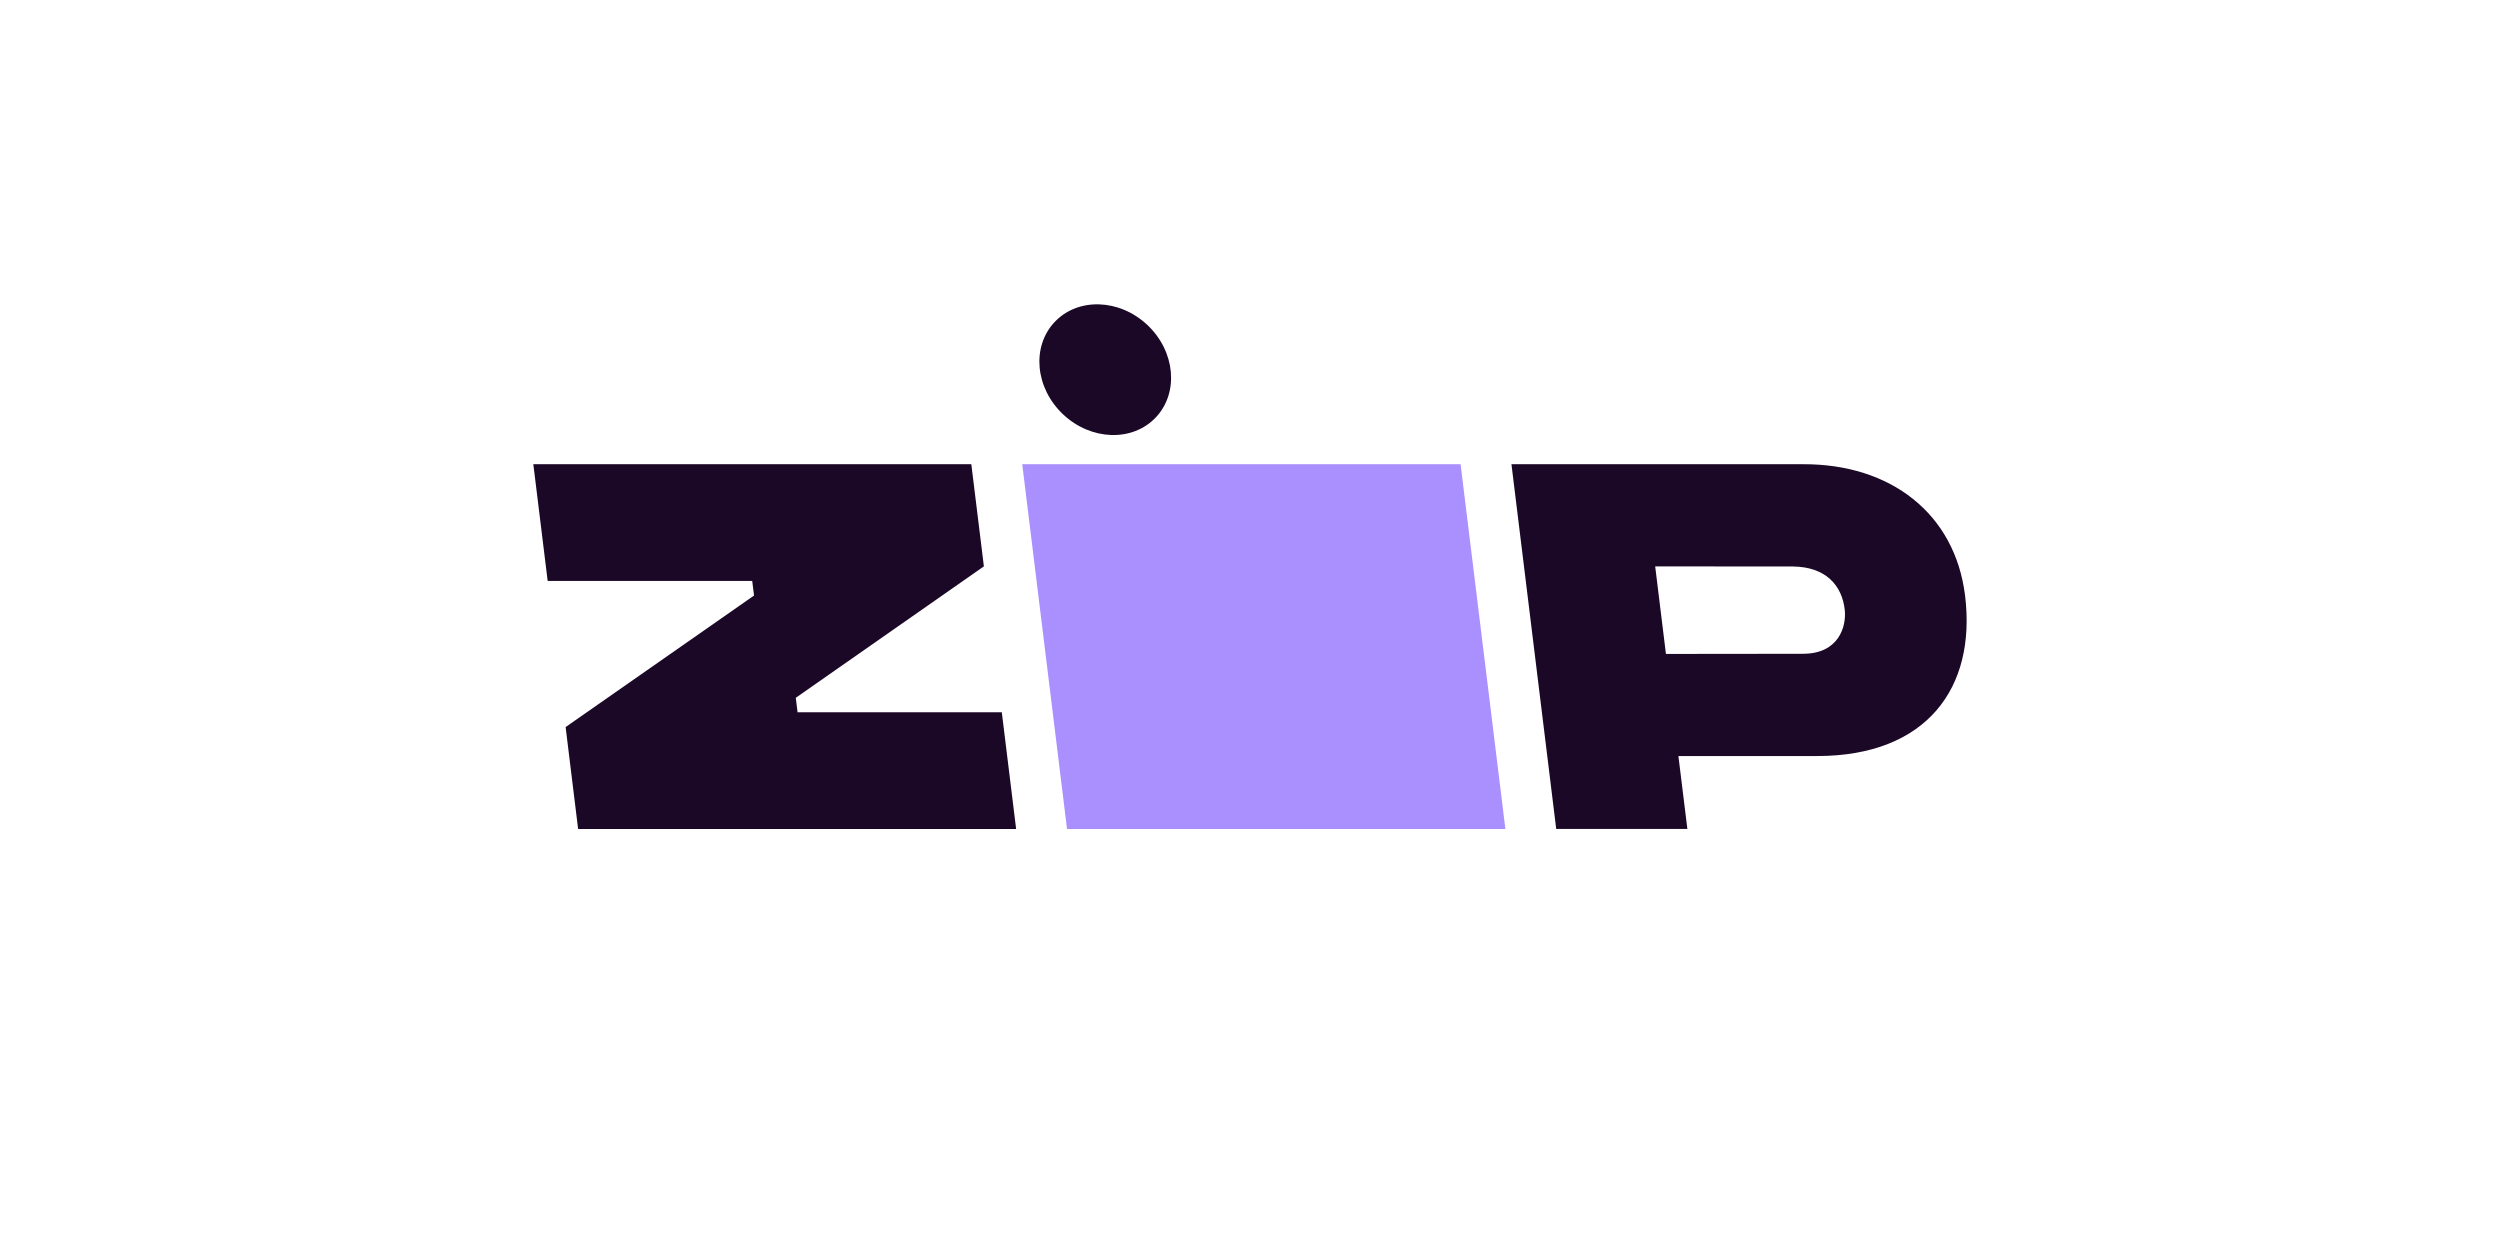
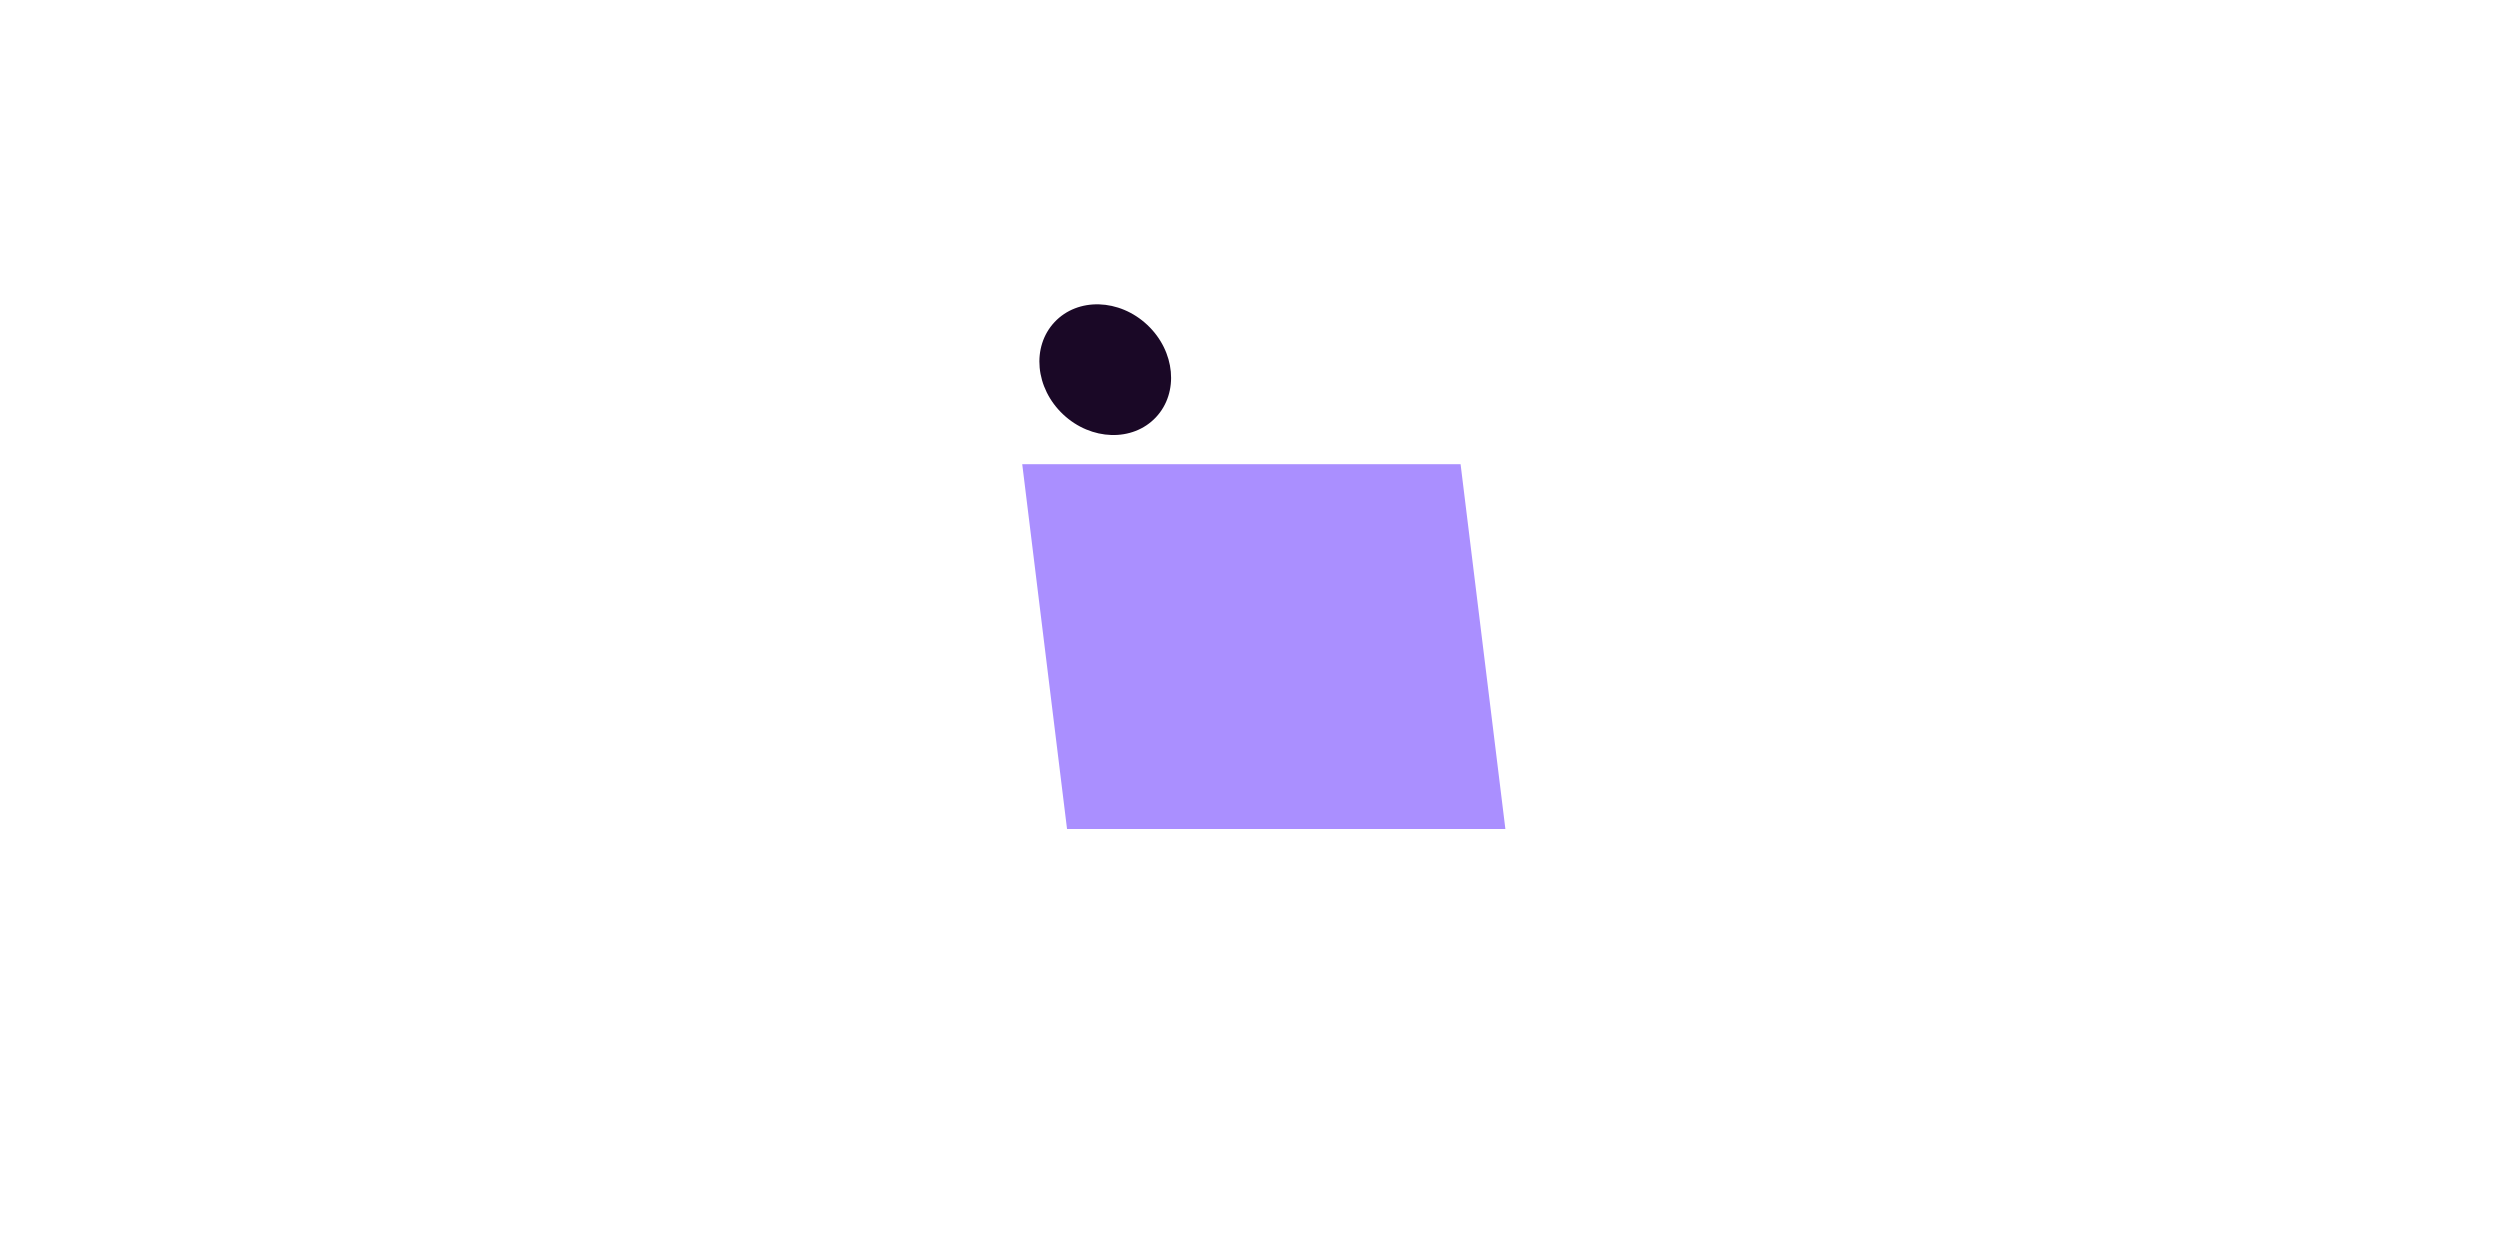
<svg xmlns="http://www.w3.org/2000/svg" width="150" height="75" viewBox="0 0 150 75" fill="none">
-   <rect width="150" height="75" fill="white" />
  <path d="M61.334 27.852L64.022 49.739H90.323L87.635 27.852H61.334Z" fill="#AA8FFF" />
  <path d="M68.839 19.495C70.518 21.073 70.748 23.555 69.354 25.038C67.96 26.521 65.469 26.445 63.79 24.866C62.111 23.288 61.881 20.807 63.275 19.324C64.669 17.84 67.16 17.918 68.839 19.495Z" fill="#1A0826" />
-   <path fill-rule="evenodd" clip-rule="evenodd" d="M117.904 35.733C117.298 30.813 113.433 27.831 108.18 27.853H90.687L93.373 49.738H101.243L100.704 45.362H109.032C115.589 45.362 118.588 41.277 117.904 35.733ZM108.184 39.227L99.956 39.236L99.311 33.983L107.585 33.99C109.532 34.013 110.527 35.108 110.687 36.608C110.786 37.572 110.345 39.226 108.184 39.226V39.227Z" fill="#1A0826" />
-   <path d="M33.937 43.624L34.687 49.739H60.968L60.108 42.735H47.854L47.747 41.867L59.033 33.981L58.279 27.852H32L32.86 34.857H45.133L45.242 35.732L33.937 43.624Z" fill="#1A0826" />
</svg>